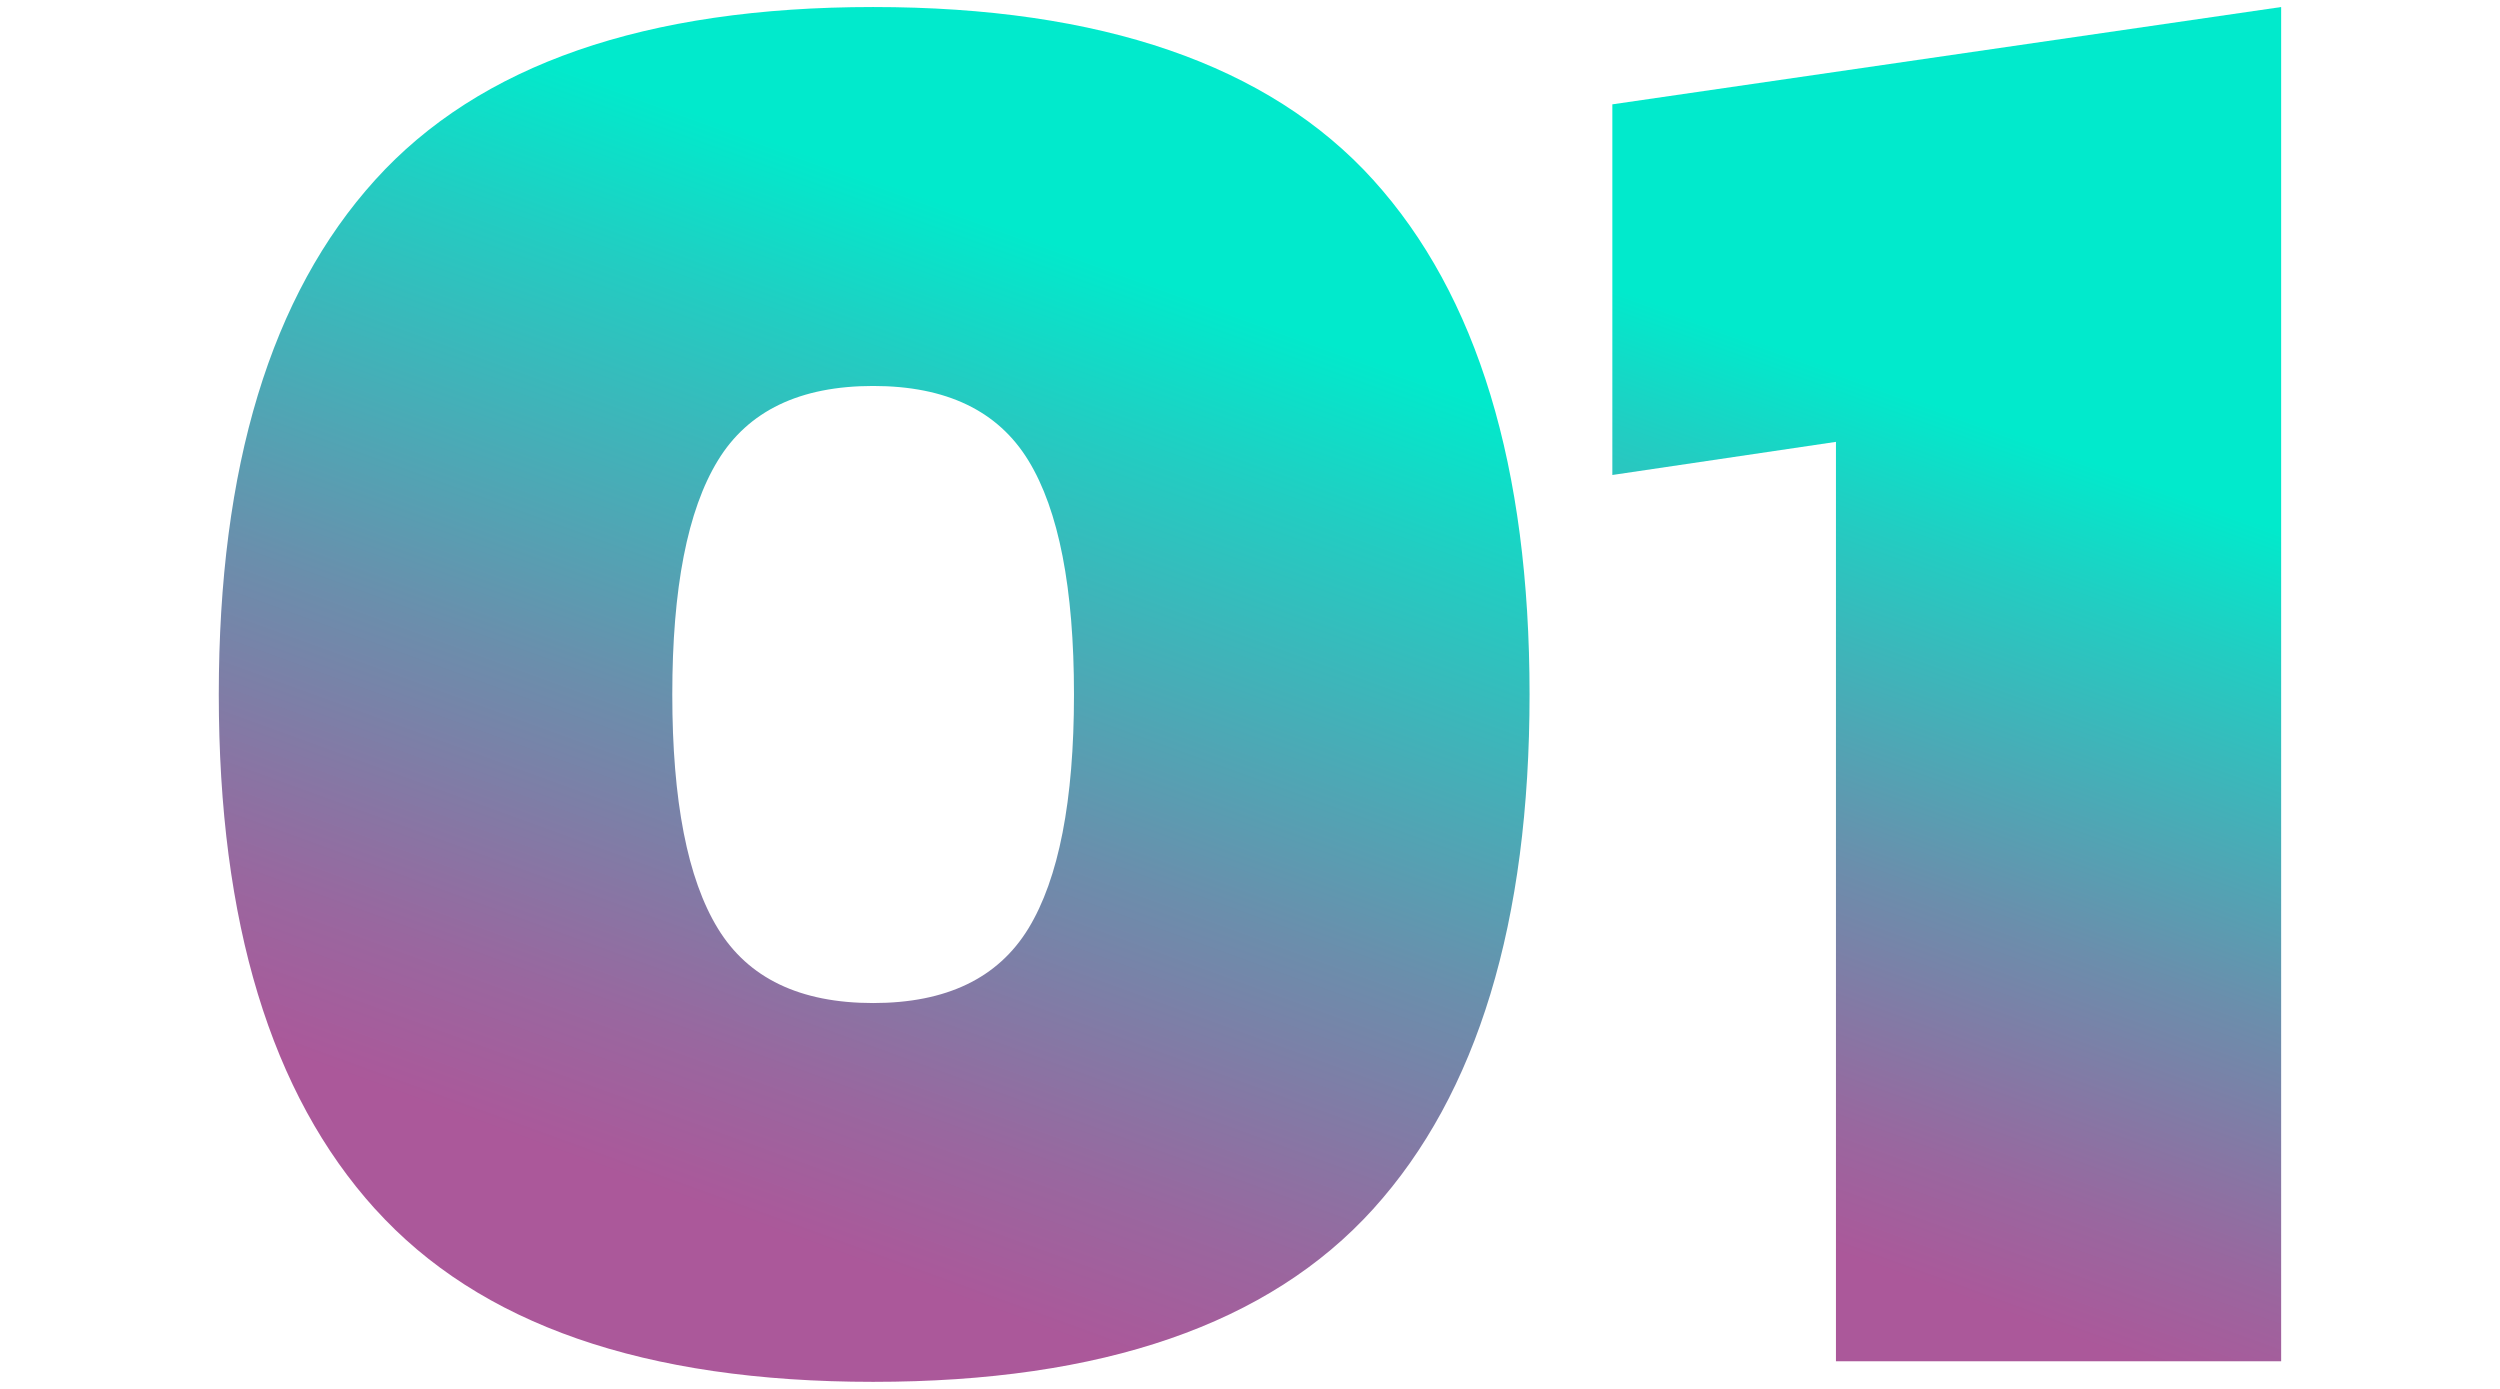
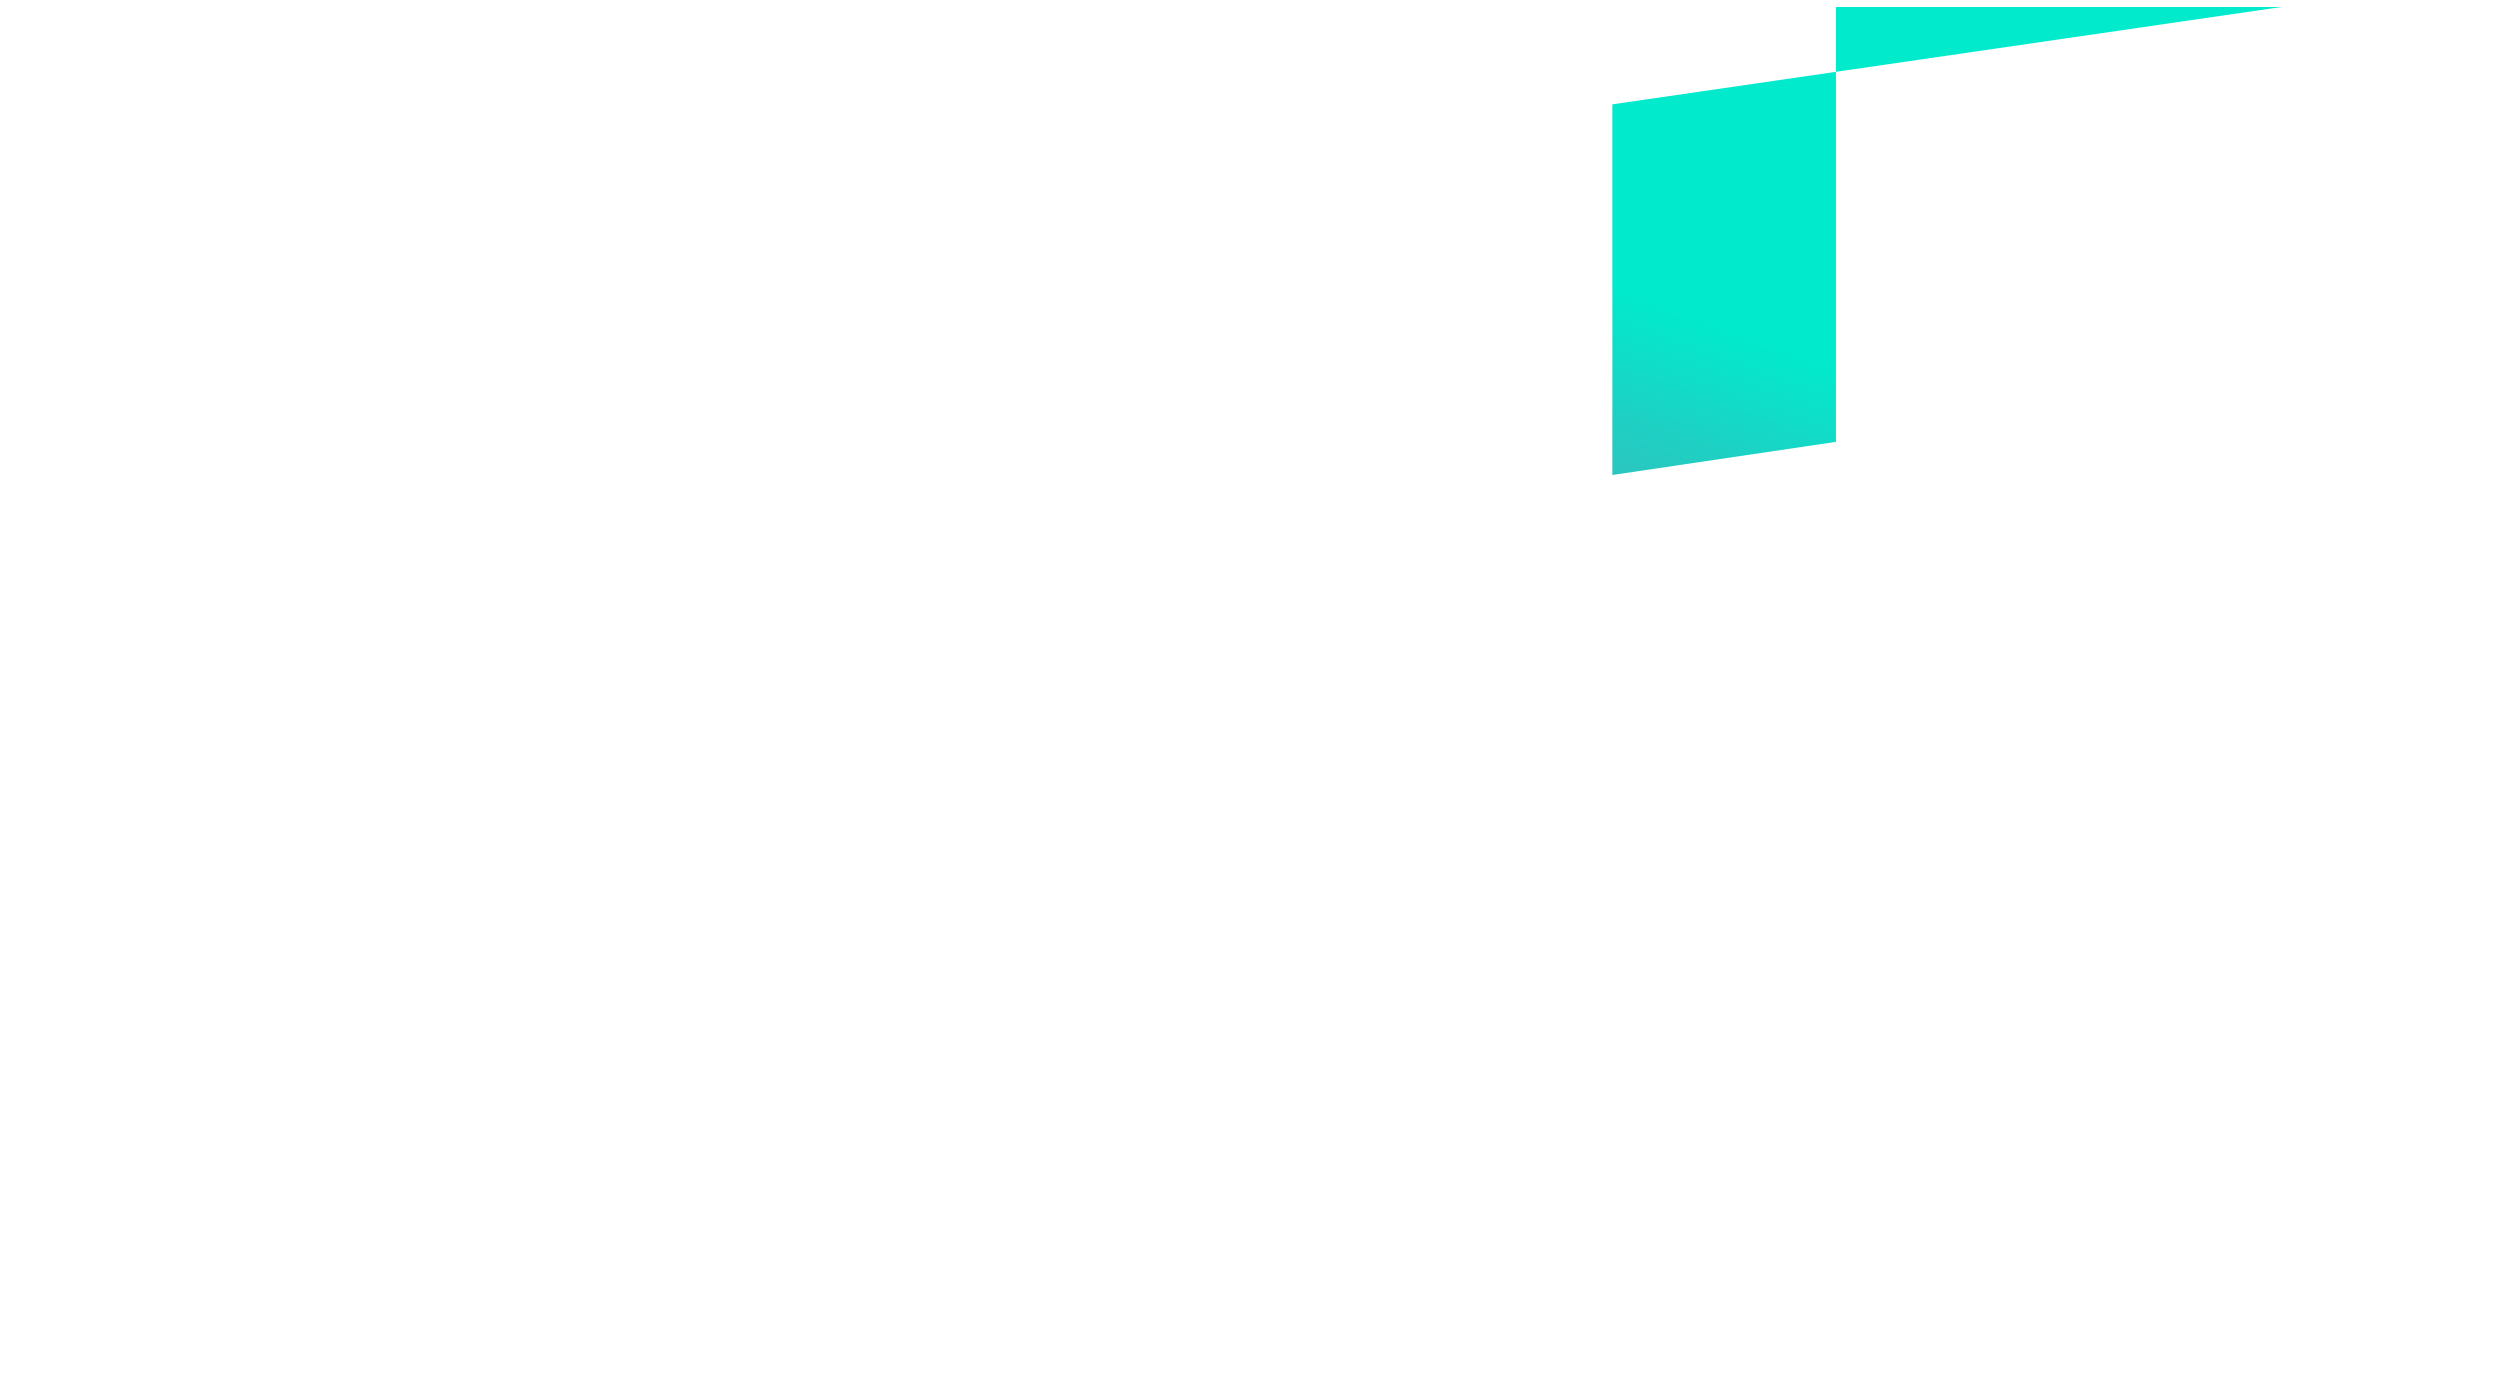
<svg xmlns="http://www.w3.org/2000/svg" xmlns:xlink="http://www.w3.org/1999/xlink" viewBox="0 0 373.54 207.53">
  <defs>
    <linearGradient id="a" x1="155.47" y1="35.49" x2="78.35" y2="247.37" gradientUnits="userSpaceOnUse">
      <stop offset="0" stop-color="#01eacc" />
      <stop offset=".11" stop-color="#22cdc2" />
      <stop offset=".38" stop-color="#6b8eac" />
      <stop offset=".58" stop-color="#99679f" />
      <stop offset=".68" stop-color="#ab589a" />
    </linearGradient>
    <linearGradient id="b" x1="306.47" y1="66.66" x2="243.96" y2="238.39" xlink:href="#a" />
  </defs>
-   <path d="M56.05 180.65c-15.58-17.22-23.36-42.85-23.36-76.88s7.78-59.66 23.36-76.88C71.62 9.66 96.43 1.05 130.46 1.05s59.14 8.61 74.72 25.83c15.57 17.22 23.36 42.85 23.36 76.88s-7.79 59.67-23.36 76.88c-15.58 17.23-40.48 25.83-74.72 25.83s-58.84-8.61-74.41-25.83Zm97.61-41.92c4.53-7.43 6.81-19.08 6.81-34.96s-2.27-27.54-6.81-34.96c-4.54-7.43-12.27-11.14-23.2-11.14s-18.67 3.71-23.2 11.14c-4.54 7.43-6.81 19.08-6.81 34.96s2.27 27.54 6.81 34.96c4.53 7.43 12.27 11.14 23.2 11.14s18.66-3.71 23.2-11.14Z" style="fill:url(#a)" />
-   <path d="m274.32 66.02-33.41 4.95V15.59l99.93-14.54v202.34h-66.52V66.02Z" style="fill:url(#b)" />
+   <path d="m274.32 66.02-33.41 4.95V15.59l99.93-14.54h-66.52V66.02Z" style="fill:url(#b)" />
</svg>